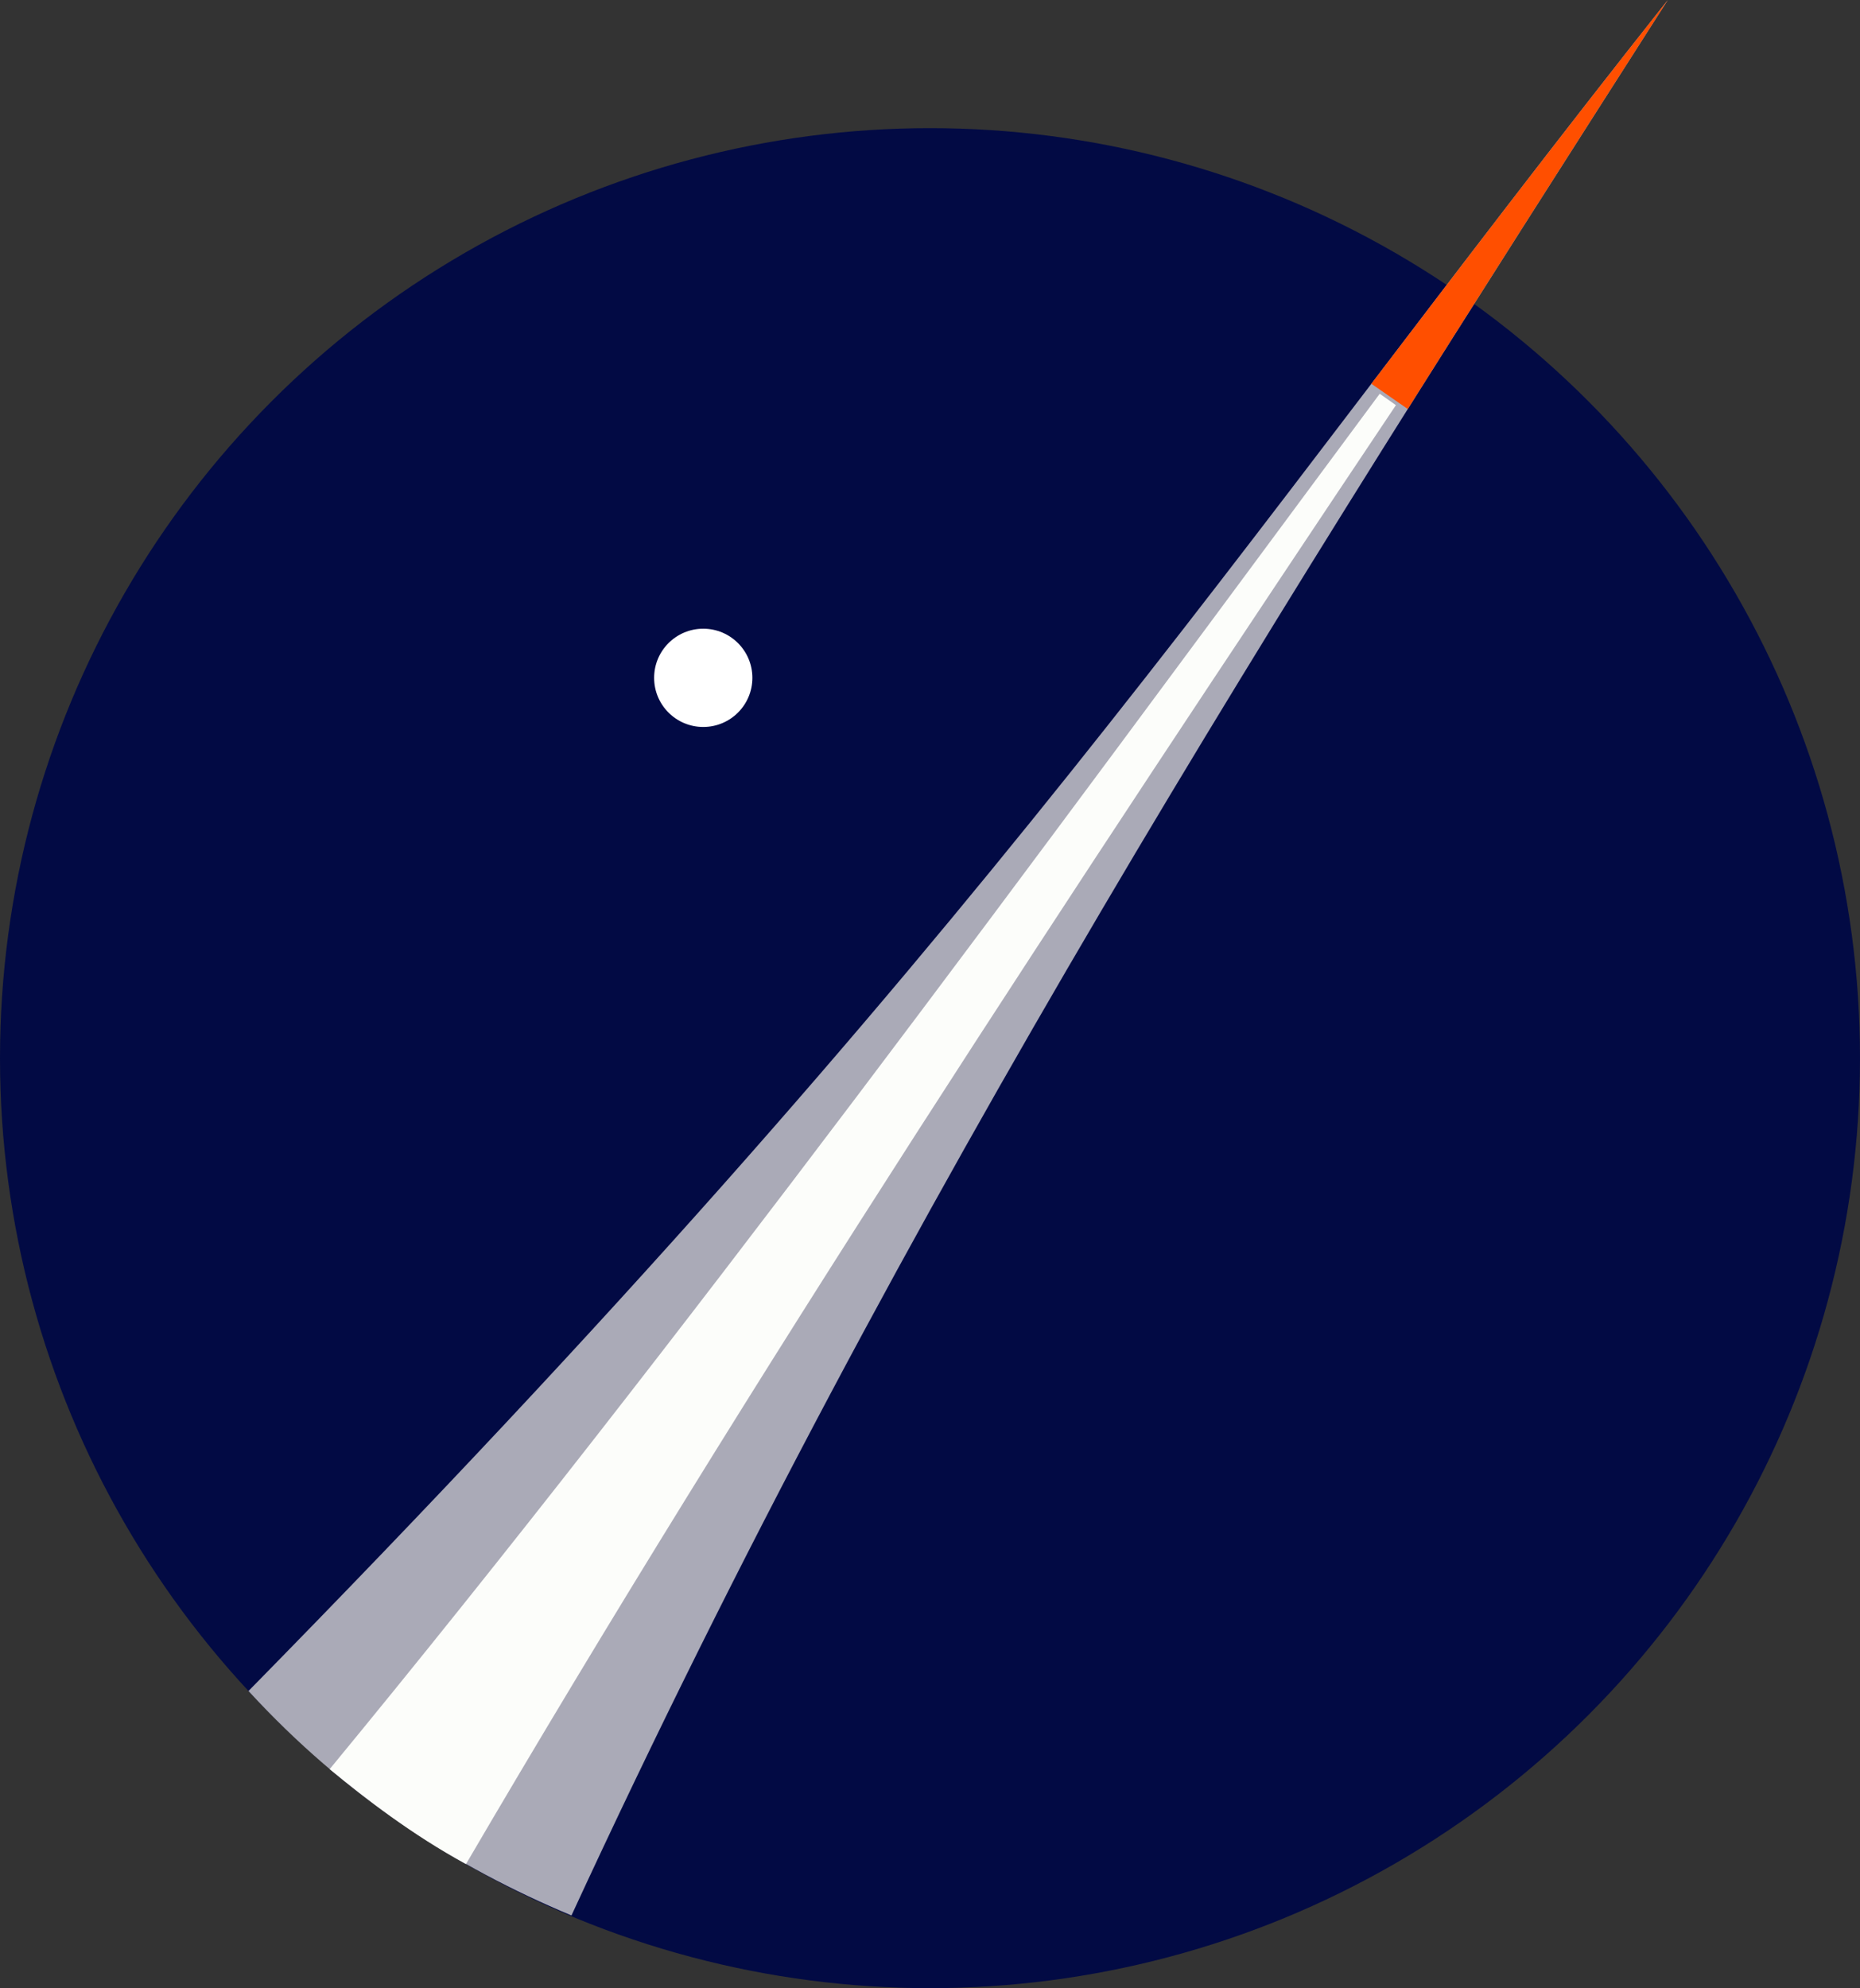
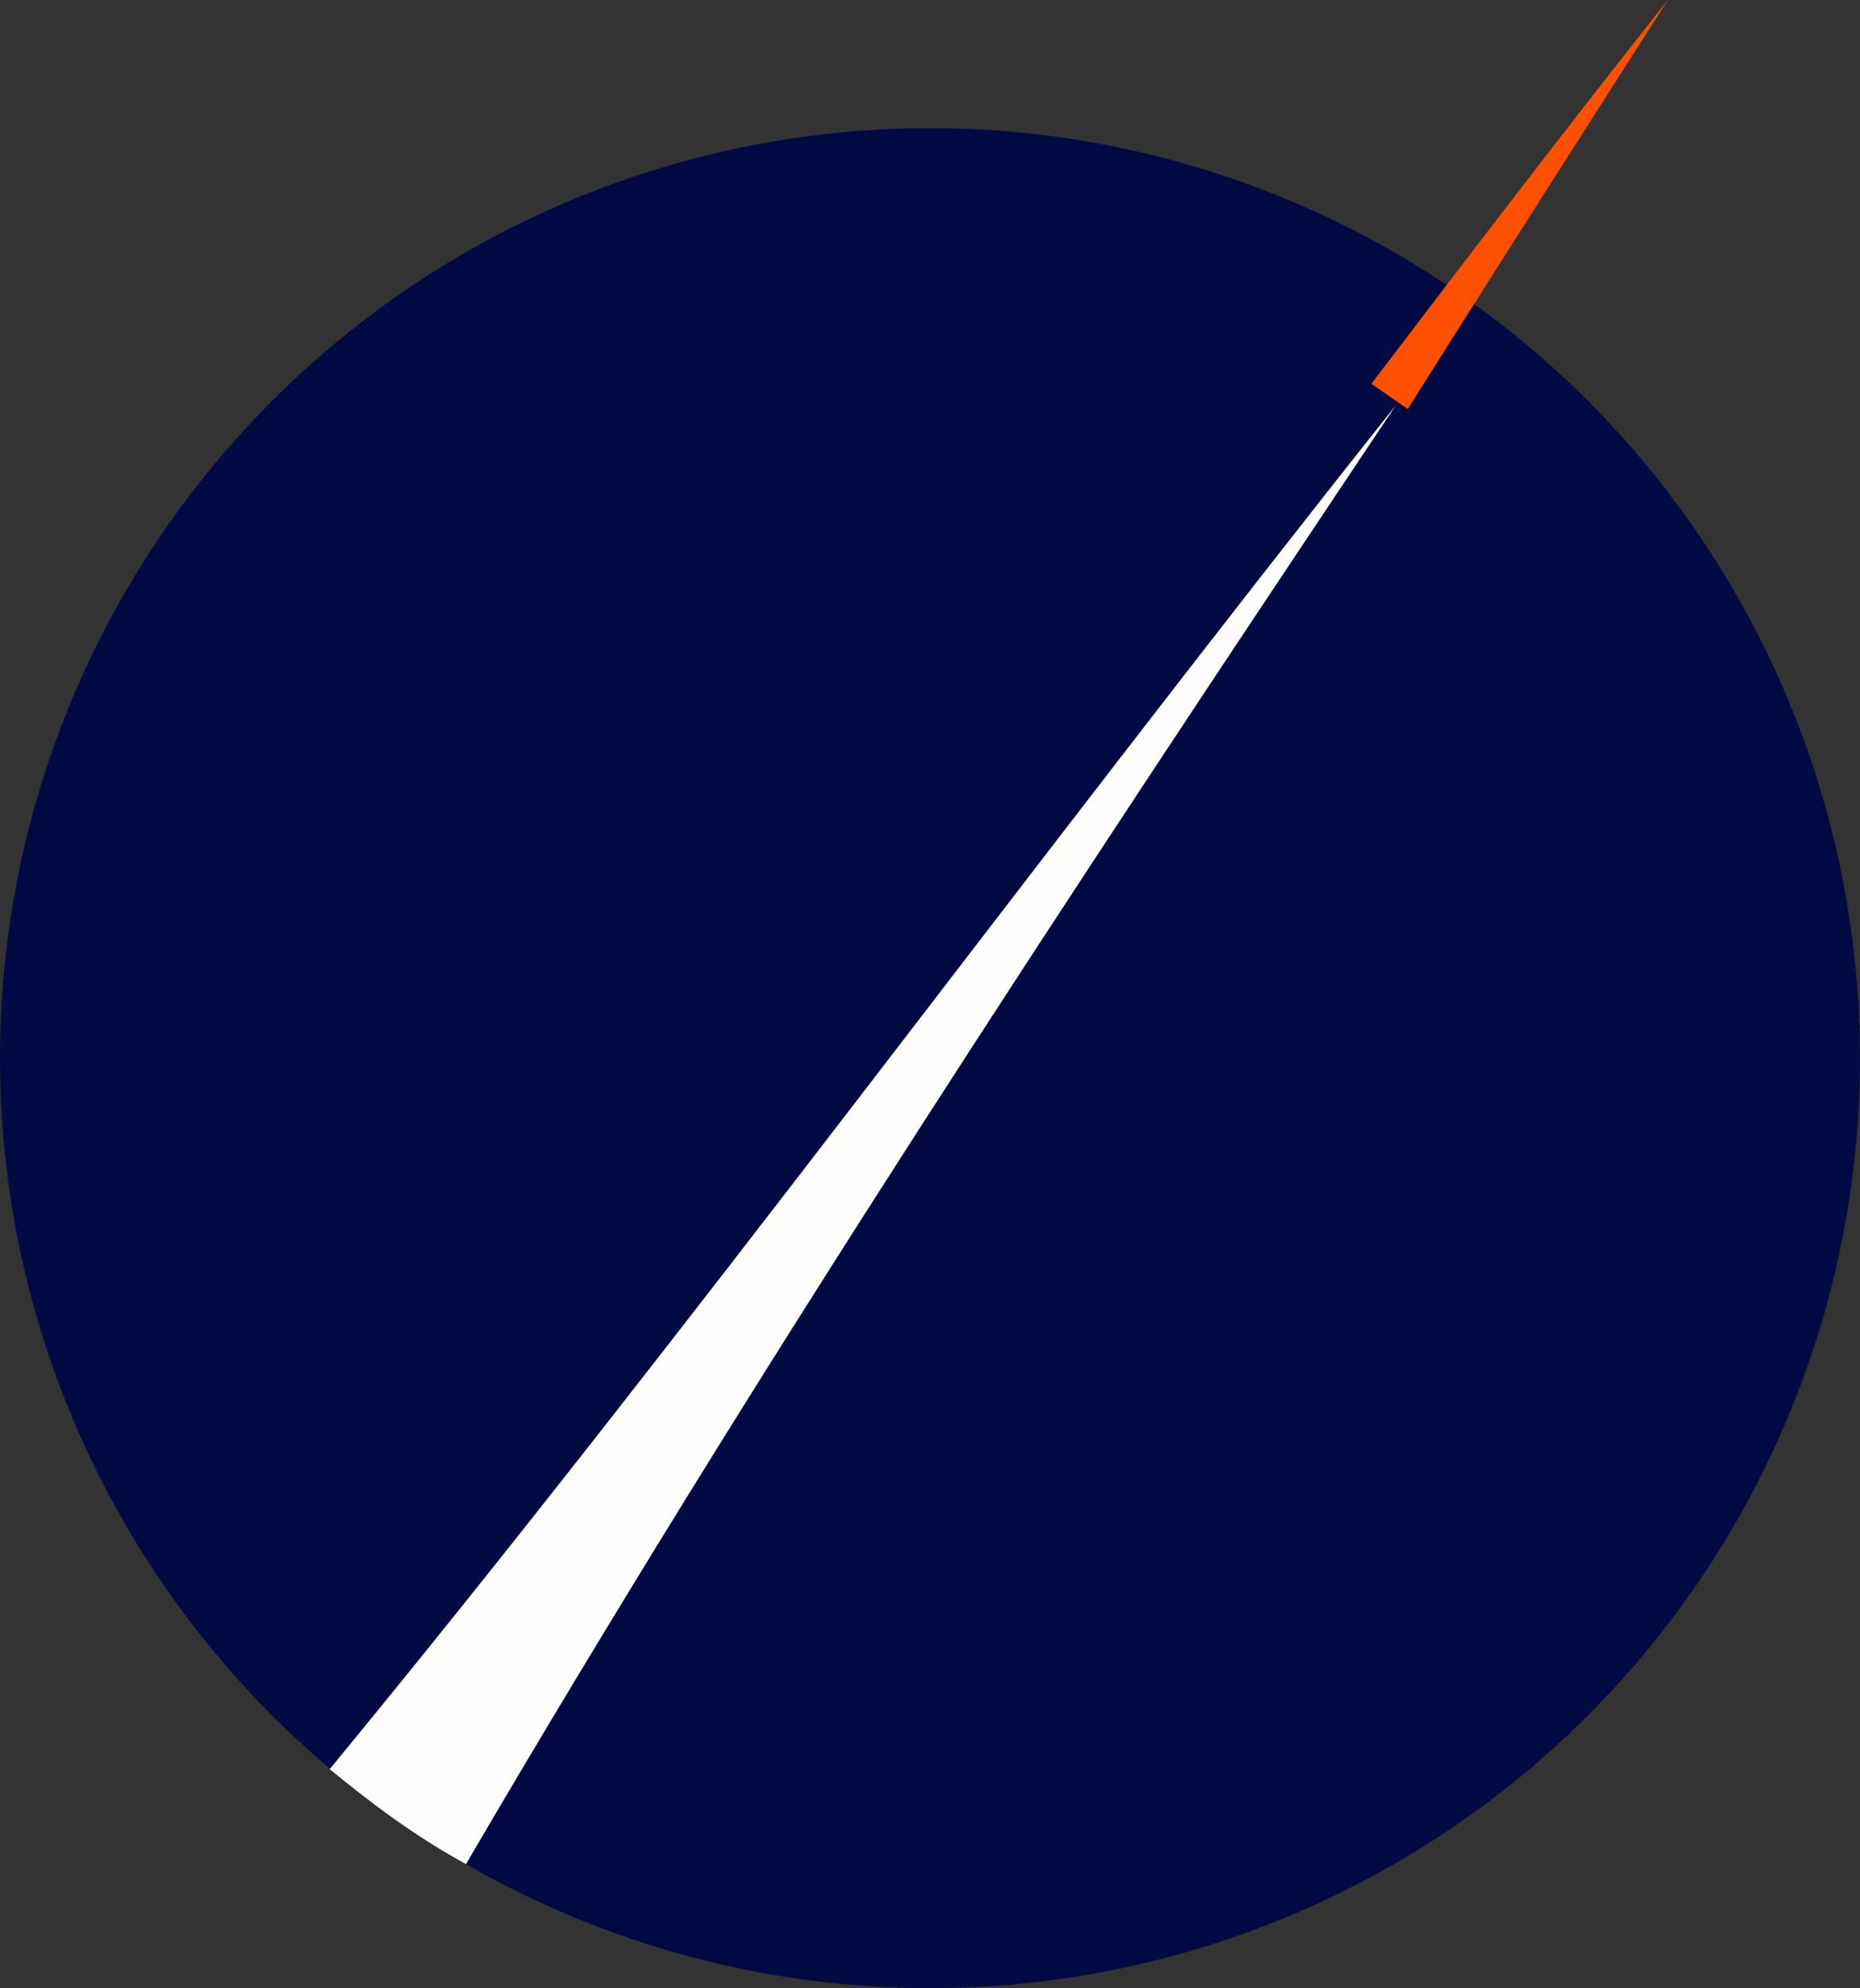
<svg xmlns="http://www.w3.org/2000/svg" xmlns:ns1="http://sodipodi.sourceforge.net/DTD/sodipodi-0.dtd" xmlns:ns2="http://www.inkscape.org/namespaces/inkscape" width="179.308mm" height="191.661mm" viewBox="0 0 179.308 191.661" version="1.1" id="svg5" ns1:docname="Copenhagen Suborbitals logo.svg" ns2:version="1.1.1 (3bf5ae0d25, 2021-09-20)">
  <rect x="0" y="0" width="179.308" height="191.661" fill="#333333" stroke="none" />
  <ns1:namedview id="namedview7" pagecolor="#ffffff" bordercolor="#666666" borderopacity="1.0" ns2:pageshadow="2" ns2:pageopacity="0.0" ns2:pagecheckerboard="0" ns2:document-units="mm" showgrid="false" ns2:zoom="0.5" ns2:cx="871" ns2:cy="311" ns2:window-width="1920" ns2:window-height="1017" ns2:window-x="-8" ns2:window-y="-8" ns2:window-maximized="1" ns2:current-layer="layer1" />
  <defs id="defs2">
    <clipPath clipPathUnits="userSpaceOnUse" id="clipPath3084">
      <circle style="opacity:0.494;fill:#020a44;fill-opacity:1;stroke-width:5.129" id="circle3086" cx="67.407" cy="191.167" r="89.654" />
    </clipPath>
    <clipPath clipPathUnits="userSpaceOnUse" id="clipPath6006">
      <path style="fill:none;stroke:#000000;stroke-width:0.265px;stroke-linecap:butt;stroke-linejoin:miter;stroke-opacity:1" d="m 109.734,126.003 6.49,4.5 30.263,-43.301 -15.42,-8.567 -39.285,38.796 z" id="path6008" />
    </clipPath>
  </defs>
  <g ns2:label="Layer 1" ns2:groupmode="layer" id="layer1" transform="translate(22.247,-89.16)">
    <g id="g14127">
      <circle style="opacity:1;fill:#020a44;fill-opacity:1;stroke-width:5.129" id="path858" cx="67.407" cy="191.167" r="89.654" />
-       <circle style="opacity:1;fill:#ffffff;fill-opacity:1;stroke-width:6.515" id="path2291" cx="45.548" cy="154.504" r="4.736" />
-       <path style="opacity:1;fill:#aaaab7;fill-opacity:1;stroke:none;stroke-width:0.265px;stroke-linecap:butt;stroke-linejoin:miter;stroke-opacity:1" d="M 138.532,89.16 C 95.268,143.796 73.818,178.753 1.707,252.175 v 0 c 9.378,10.202 19.921,16.95 31.137,21.636 v 0 C 65.198,203.722 101.447,147.201 138.532,89.16 Z" id="path2460" ns1:nodetypes="cccccc" />
      <path style="opacity:1;fill:#ff4f00;fill-opacity:1;stroke:none;stroke-width:0.265px;stroke-linecap:butt;stroke-linejoin:miter;stroke-opacity:1" d="M 138.532,89.16 C 95.268,143.796 73.818,178.753 1.707,252.175 v 0 c 9.378,10.202 19.921,16.95 31.137,21.636 v 0 C 65.198,203.722 101.447,147.201 138.532,89.16 Z" id="path2460-5" ns1:nodetypes="cccccc" clip-path="url(#clipPath6006)" />
-       <path style="opacity:1;fill:#fcfdfa;fill-opacity:1;stroke:none;stroke-width:0.265px;stroke-linecap:butt;stroke-linejoin:miter;stroke-opacity:1" d="m 9.536,259.706 c 3.569,2.922 7.851,6.266 13.138,9.155 27.686,-47.336 58.359,-93.865 89.648,-140.644 l -1.56,-1.101 C 77.142,172.47 43.599,218.347 9.536,259.706 Z" id="path8131" ns1:nodetypes="ccccc" />
+       <path style="opacity:1;fill:#fcfdfa;fill-opacity:1;stroke:none;stroke-width:0.265px;stroke-linecap:butt;stroke-linejoin:miter;stroke-opacity:1" d="m 9.536,259.706 c 3.569,2.922 7.851,6.266 13.138,9.155 27.686,-47.336 58.359,-93.865 89.648,-140.644 C 77.142,172.47 43.599,218.347 9.536,259.706 Z" id="path8131" ns1:nodetypes="ccccc" />
    </g>
  </g>
</svg>